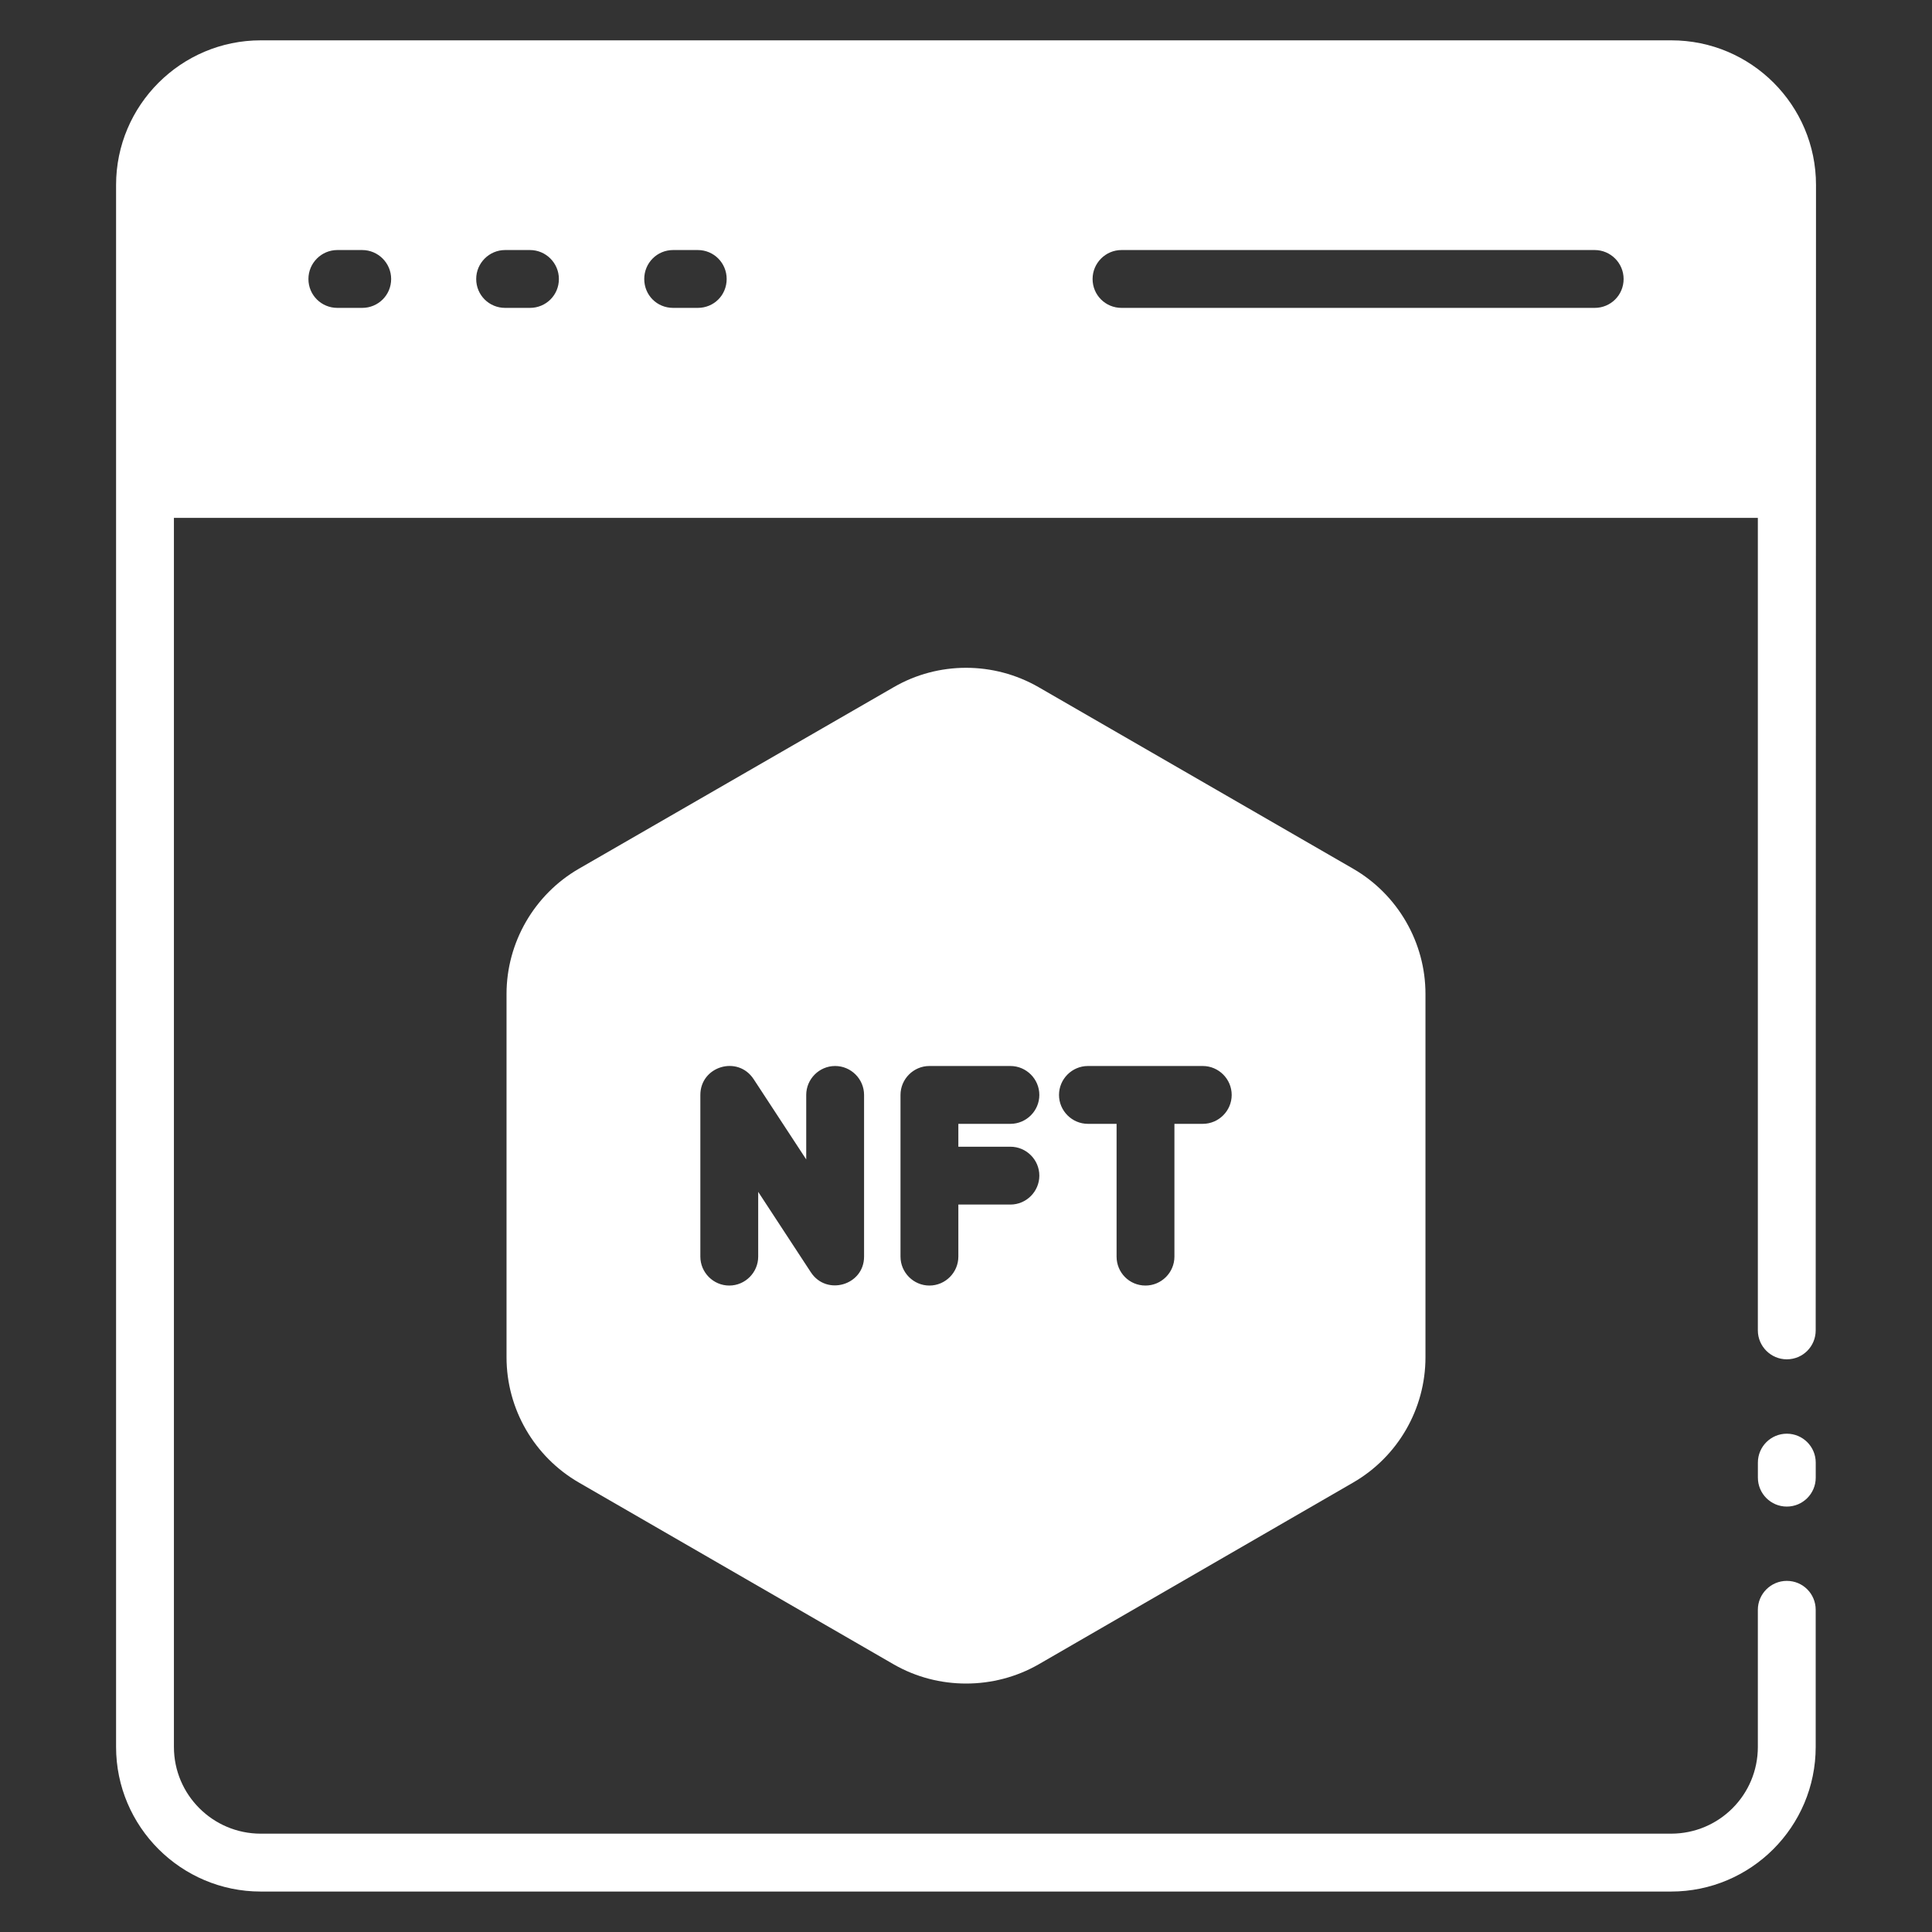
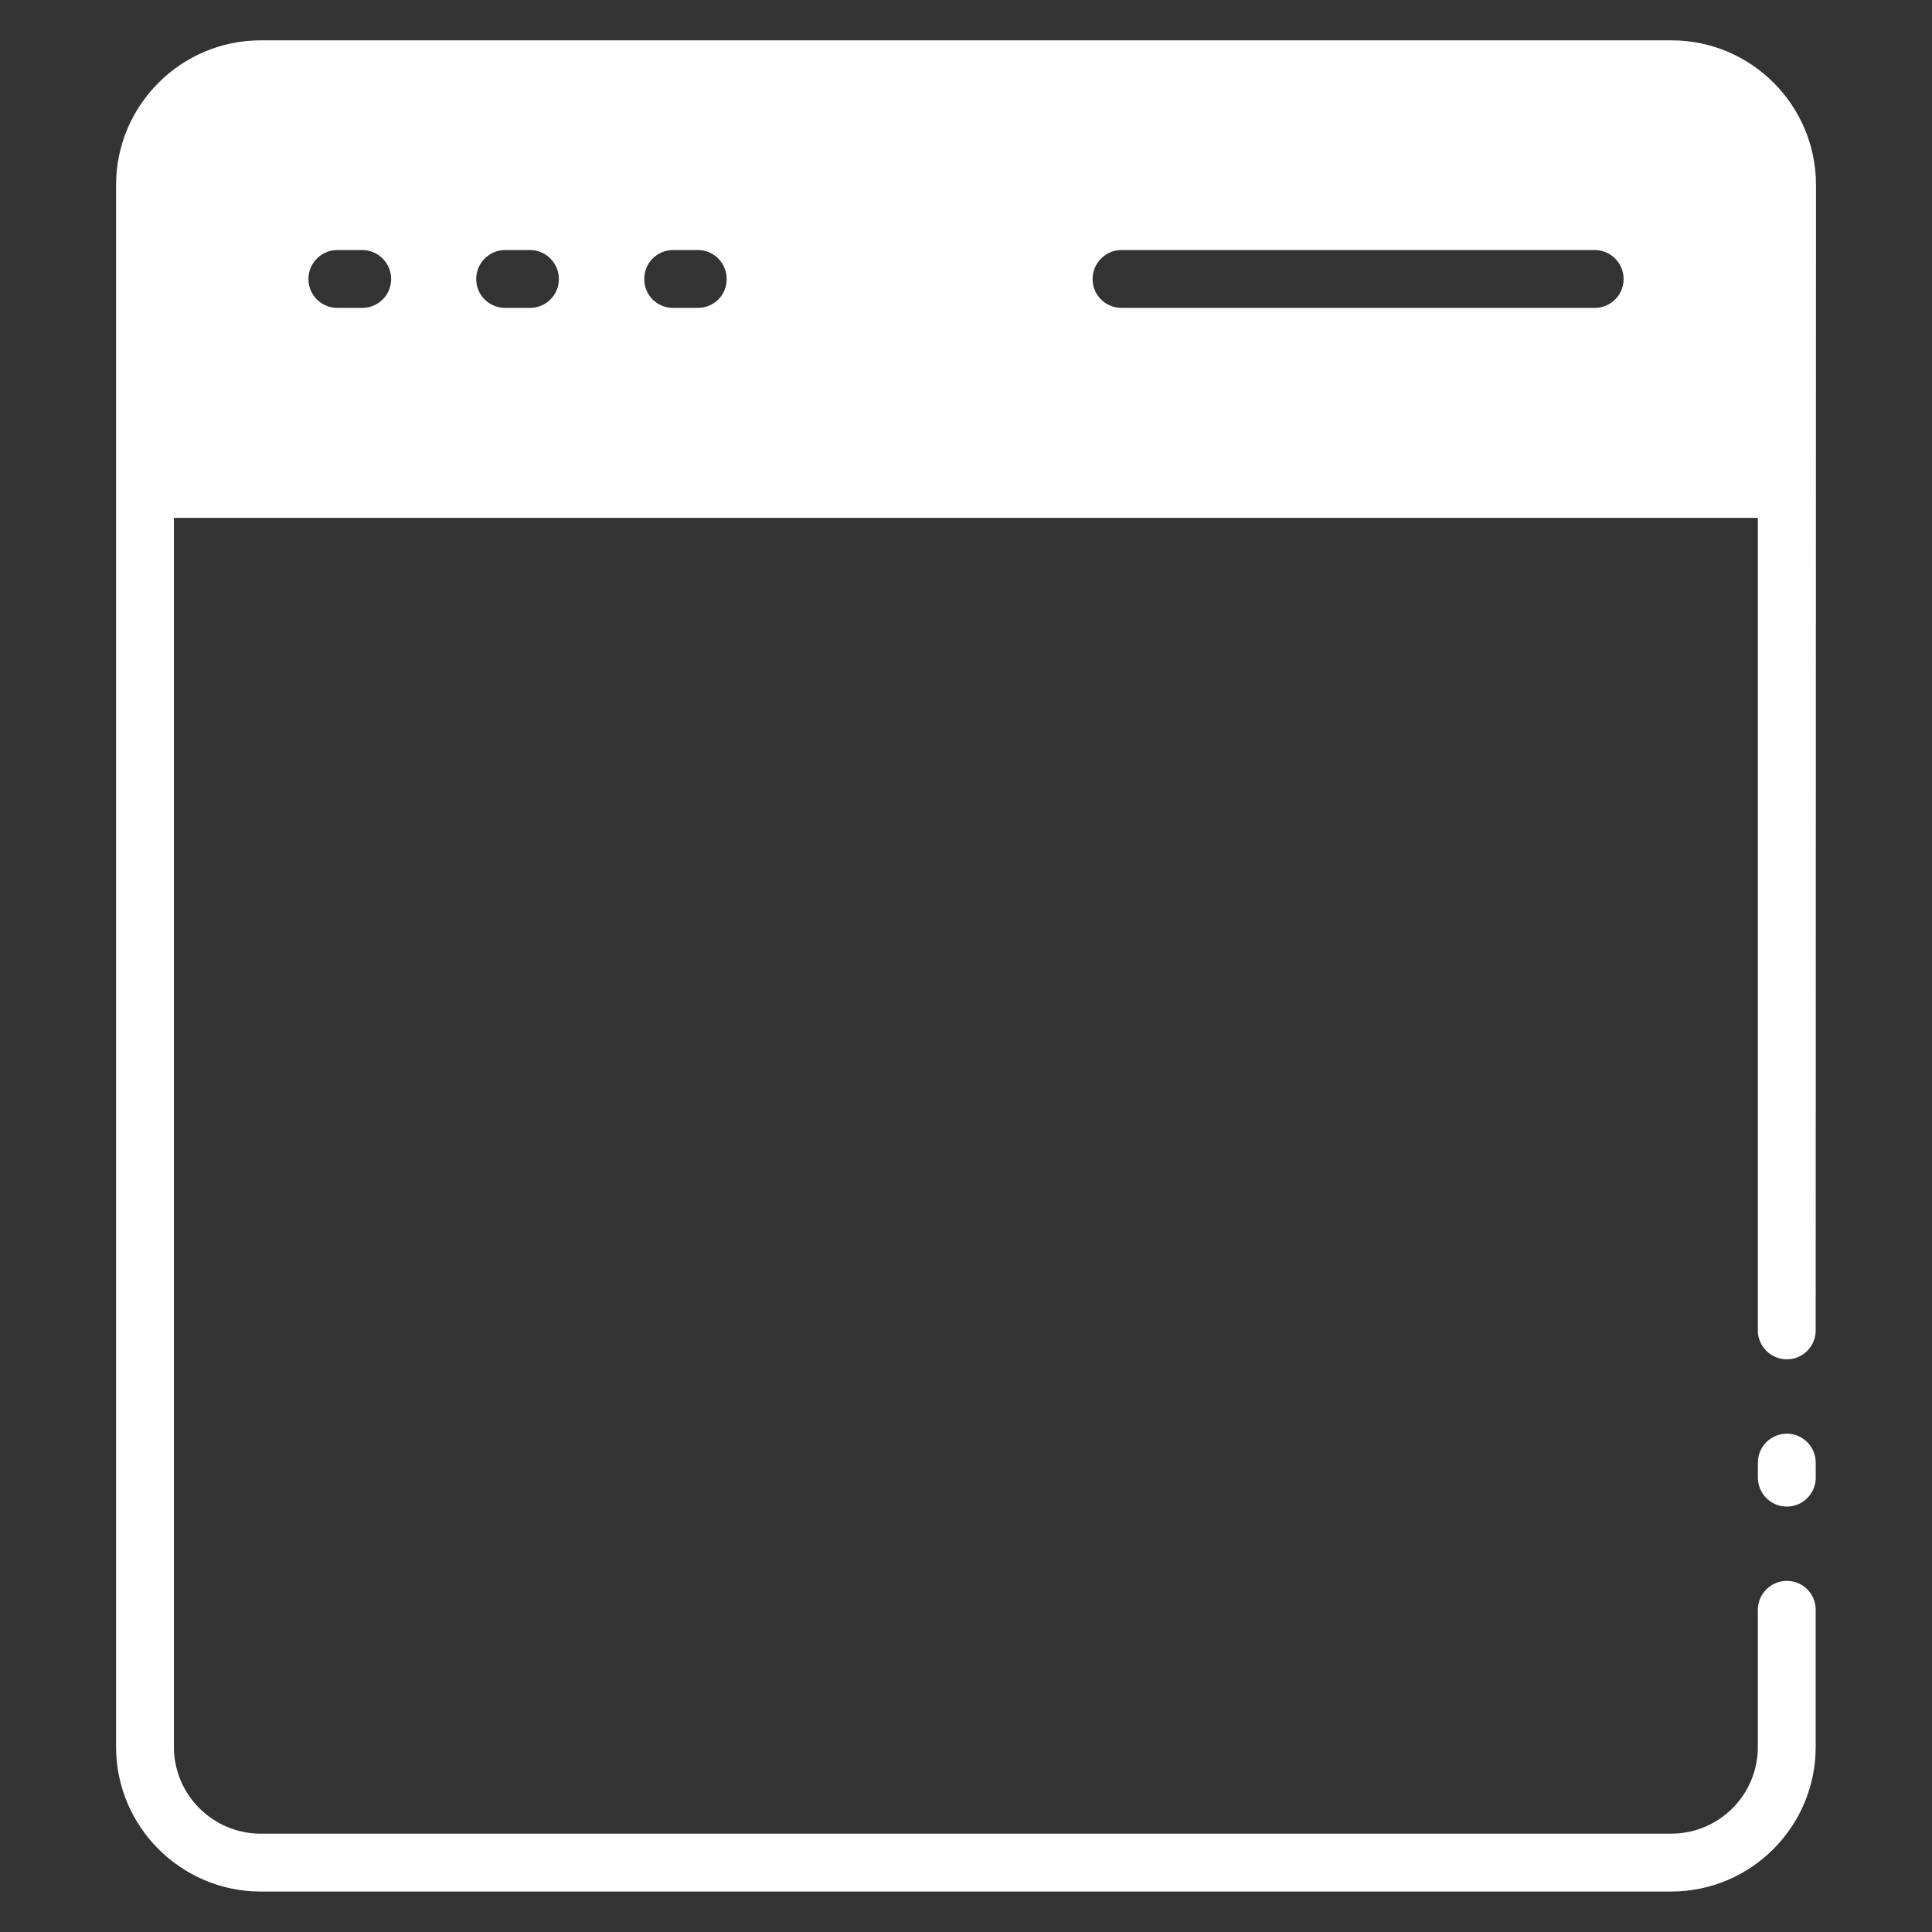
<svg xmlns="http://www.w3.org/2000/svg" width="50" height="50" viewBox="0 0 50 50" fill="none">
  <rect x="0" y="0" width="50" height="50" fill="#333333" stroke="none" />
  <path d="M46.243 37.104C45.829 37.104 45.494 37.439 45.494 37.852V38.241C45.494 38.655 45.829 38.99 46.243 38.99C46.656 38.99 46.991 38.655 46.991 38.241V37.852C46.991 37.439 46.656 37.104 46.243 37.104Z" fill="white" />
  <path d="M46.241 35.179C46.661 35.179 46.99 34.842 46.99 34.43C46.99 34.34 46.998 12.198 46.998 4.787C46.998 2.721 45.321 1.044 43.255 1.044H6.747C4.688 1.044 3.004 2.721 3.004 4.787V45.21C3.004 47.276 4.688 48.953 6.747 48.953H43.247C45.313 48.953 46.99 47.276 46.99 45.21V41.661C46.99 41.25 46.661 40.913 46.242 40.913C45.83 40.913 45.493 41.25 45.493 41.661V45.21C45.493 46.452 44.49 47.455 43.247 47.455H6.747C5.512 47.455 4.501 46.452 4.501 45.21V13.403H45.493V34.43C45.493 34.842 45.83 35.179 46.241 35.179ZM9.374 7.968H8.73C8.319 7.968 7.982 7.639 7.982 7.22C7.982 6.808 8.319 6.471 8.73 6.471H9.374C9.786 6.471 10.123 6.808 10.123 7.22C10.123 7.639 9.786 7.968 9.374 7.968ZM13.716 7.968H13.072C12.66 7.968 12.324 7.639 12.324 7.22C12.324 6.808 12.661 6.471 13.072 6.471H13.716C14.128 6.471 14.464 6.808 14.464 7.22C14.465 7.639 14.128 7.968 13.716 7.968ZM18.058 7.968H17.421C17.002 7.968 16.673 7.639 16.673 7.22C16.673 6.808 17.002 6.471 17.421 6.471H18.058C18.477 6.471 18.806 6.808 18.806 7.22C18.806 7.639 18.477 7.968 18.058 7.968ZM41.271 7.968H29.024C28.613 7.968 28.276 7.639 28.276 7.22C28.276 6.808 28.613 6.471 29.024 6.471H41.271C41.682 6.471 42.019 6.808 42.019 7.22C42.019 7.639 41.683 7.968 41.271 7.968Z" fill="white" />
-   <path d="M35.02 22.483L26.876 17.782C25.715 17.116 24.285 17.116 23.133 17.782L14.981 22.483C13.828 23.149 13.109 24.392 13.109 25.724V35.126C13.109 36.466 13.828 37.701 14.981 38.368L23.133 43.076C23.709 43.406 24.353 43.57 25.004 43.57C25.648 43.57 26.299 43.406 26.875 43.076L35.02 38.368C36.173 37.702 36.891 36.466 36.891 35.126V25.724C36.892 24.392 36.173 23.149 35.02 22.483ZM22.362 32.521C22.362 33.262 21.389 33.547 20.984 32.925L19.622 30.845V32.521C19.622 32.933 19.285 33.27 18.873 33.27C18.462 33.27 18.125 32.933 18.125 32.521V28.337C18.125 27.596 19.09 27.304 19.502 27.925L20.865 30.006V28.337C20.865 27.925 21.202 27.588 21.613 27.588C22.025 27.588 22.362 27.925 22.362 28.337V32.521H22.362ZM26.149 29.677C26.561 29.677 26.898 30.014 26.898 30.425C26.898 30.837 26.561 31.174 26.149 31.174H24.802V32.521C24.802 32.933 24.465 33.27 24.053 33.27C23.642 33.27 23.305 32.933 23.305 32.521V28.337C23.305 27.925 23.642 27.588 24.053 27.588H26.149C26.561 27.588 26.898 27.925 26.898 28.337C26.898 28.748 26.561 29.085 26.149 29.085H24.802V29.677H26.149V29.677ZM31.127 29.085H30.394V32.521C30.394 32.933 30.057 33.27 29.645 33.27C29.226 33.27 28.897 32.933 28.897 32.521V29.085H28.156C27.744 29.085 27.407 28.748 27.407 28.337C27.407 27.925 27.744 27.588 28.156 27.588H31.127C31.539 27.588 31.876 27.925 31.876 28.337C31.876 28.748 31.539 29.085 31.127 29.085Z" fill="white" />
</svg>